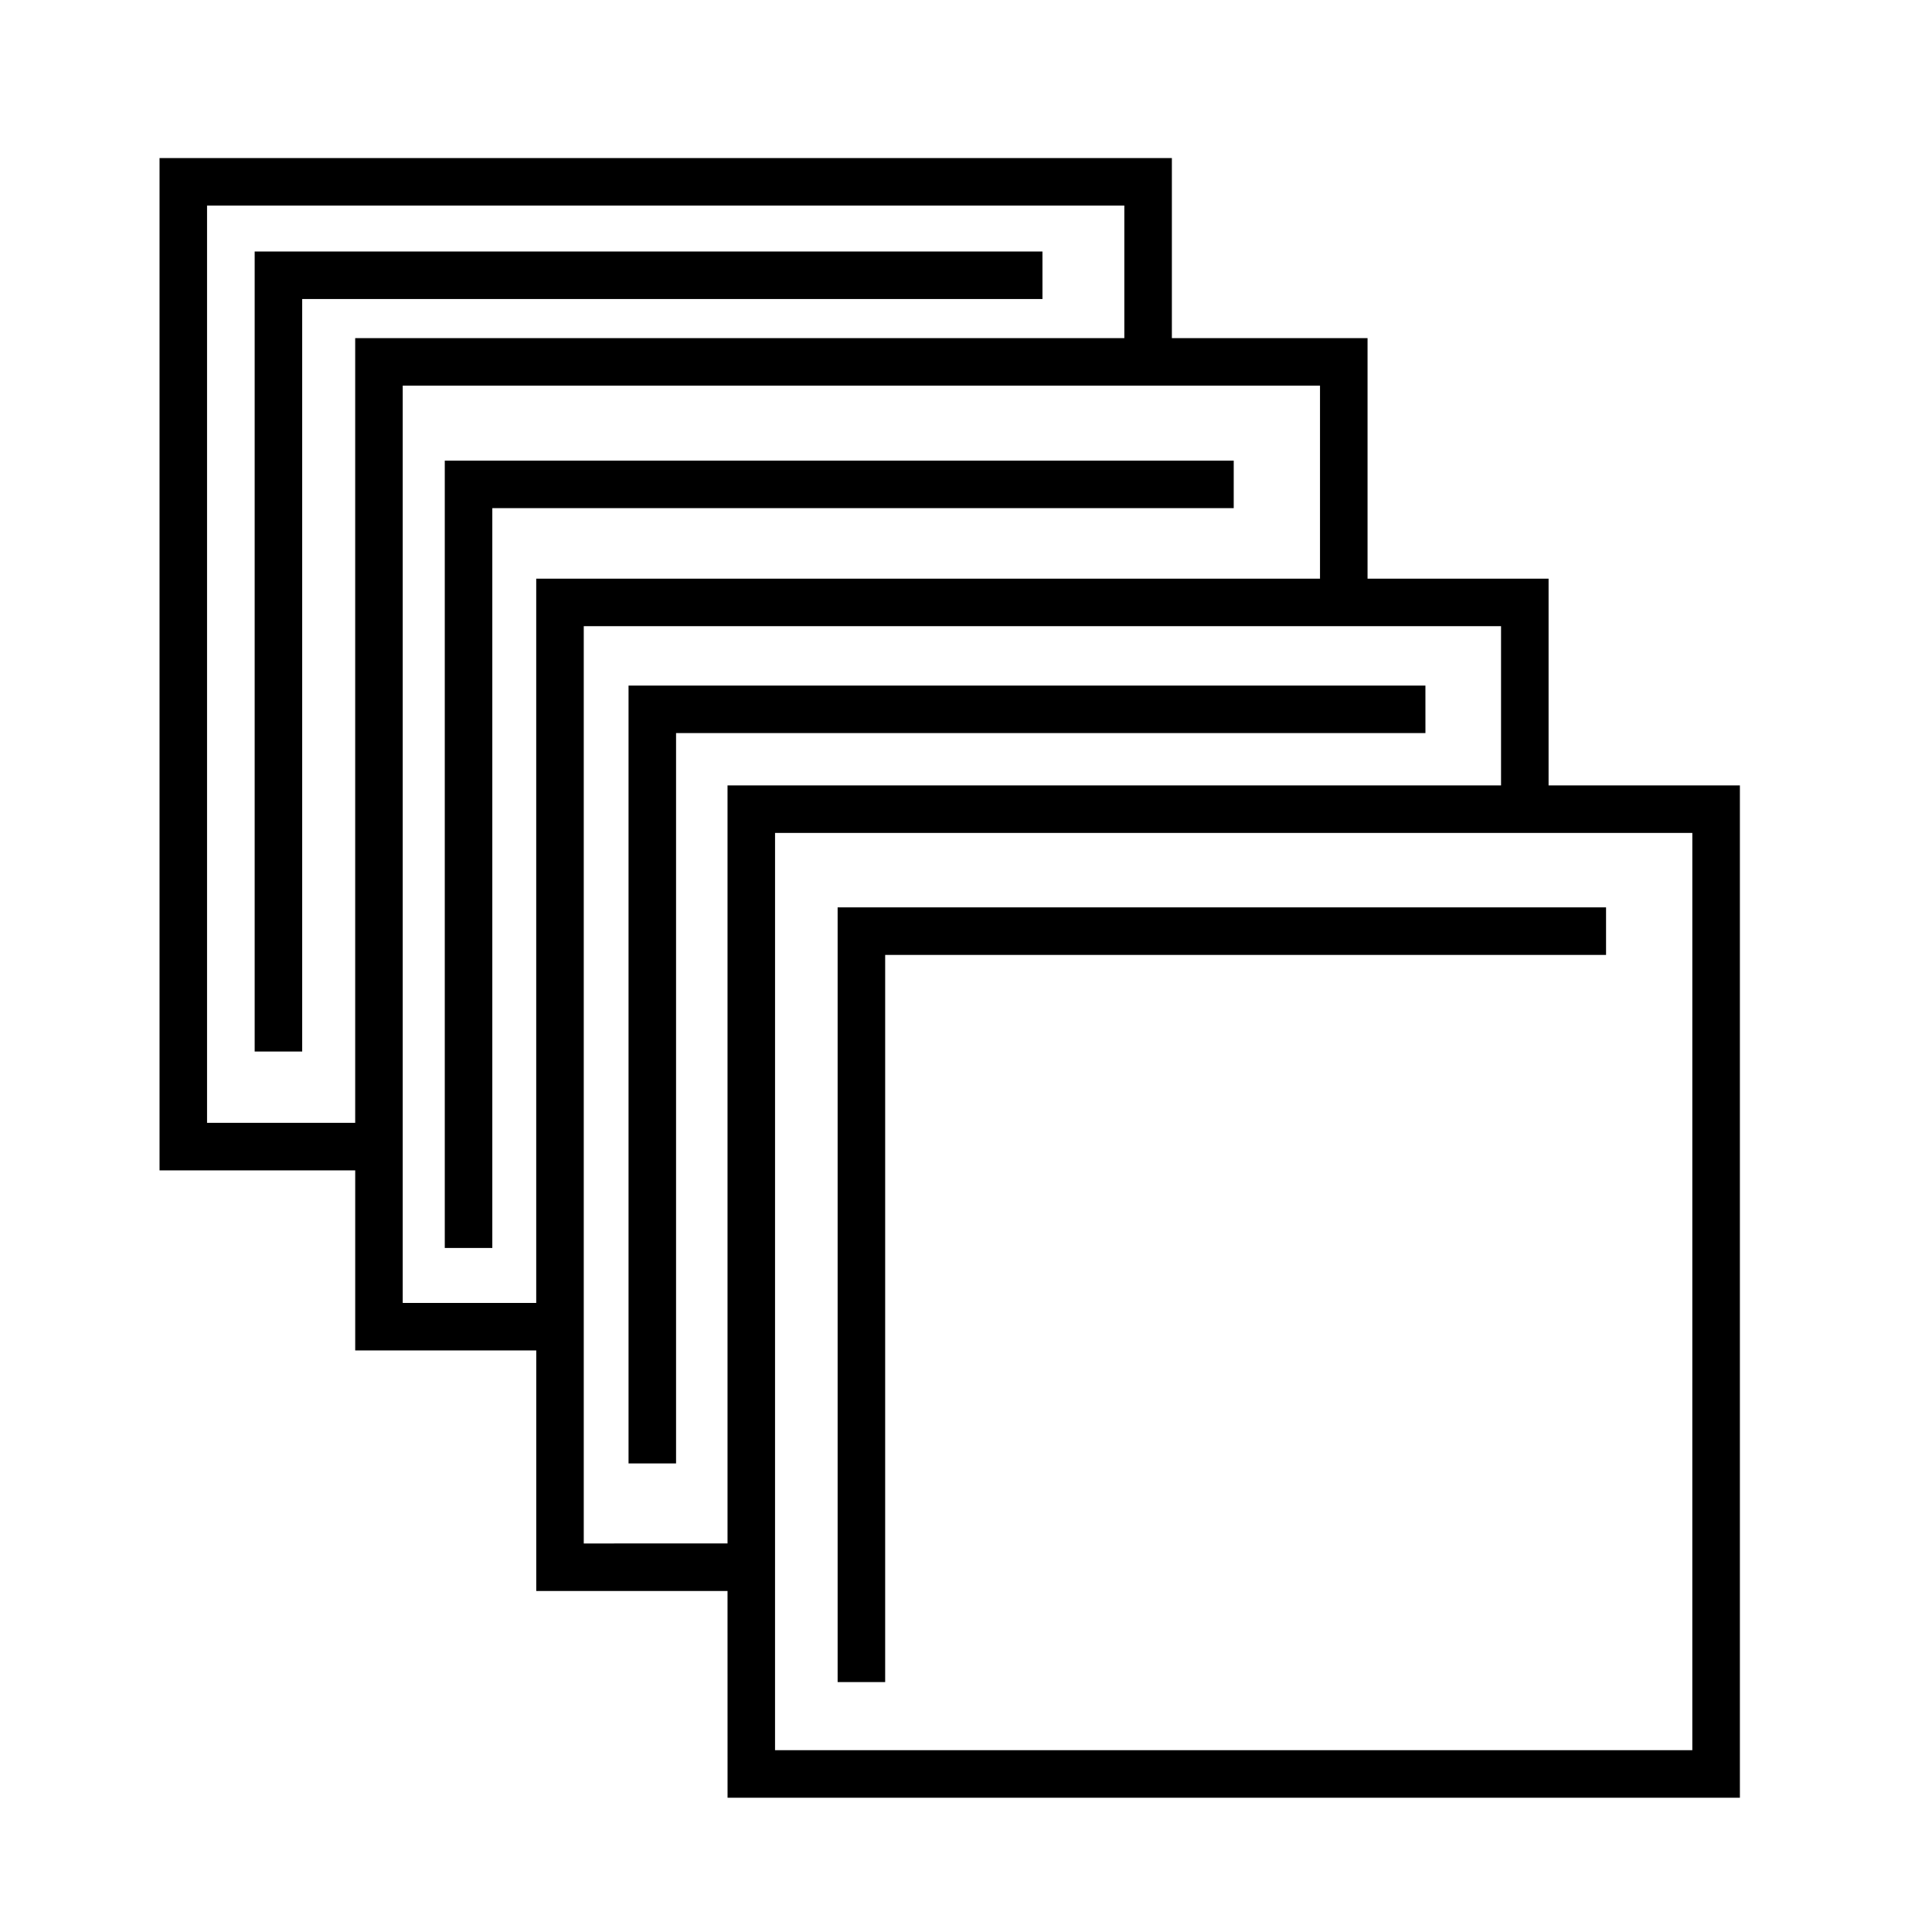
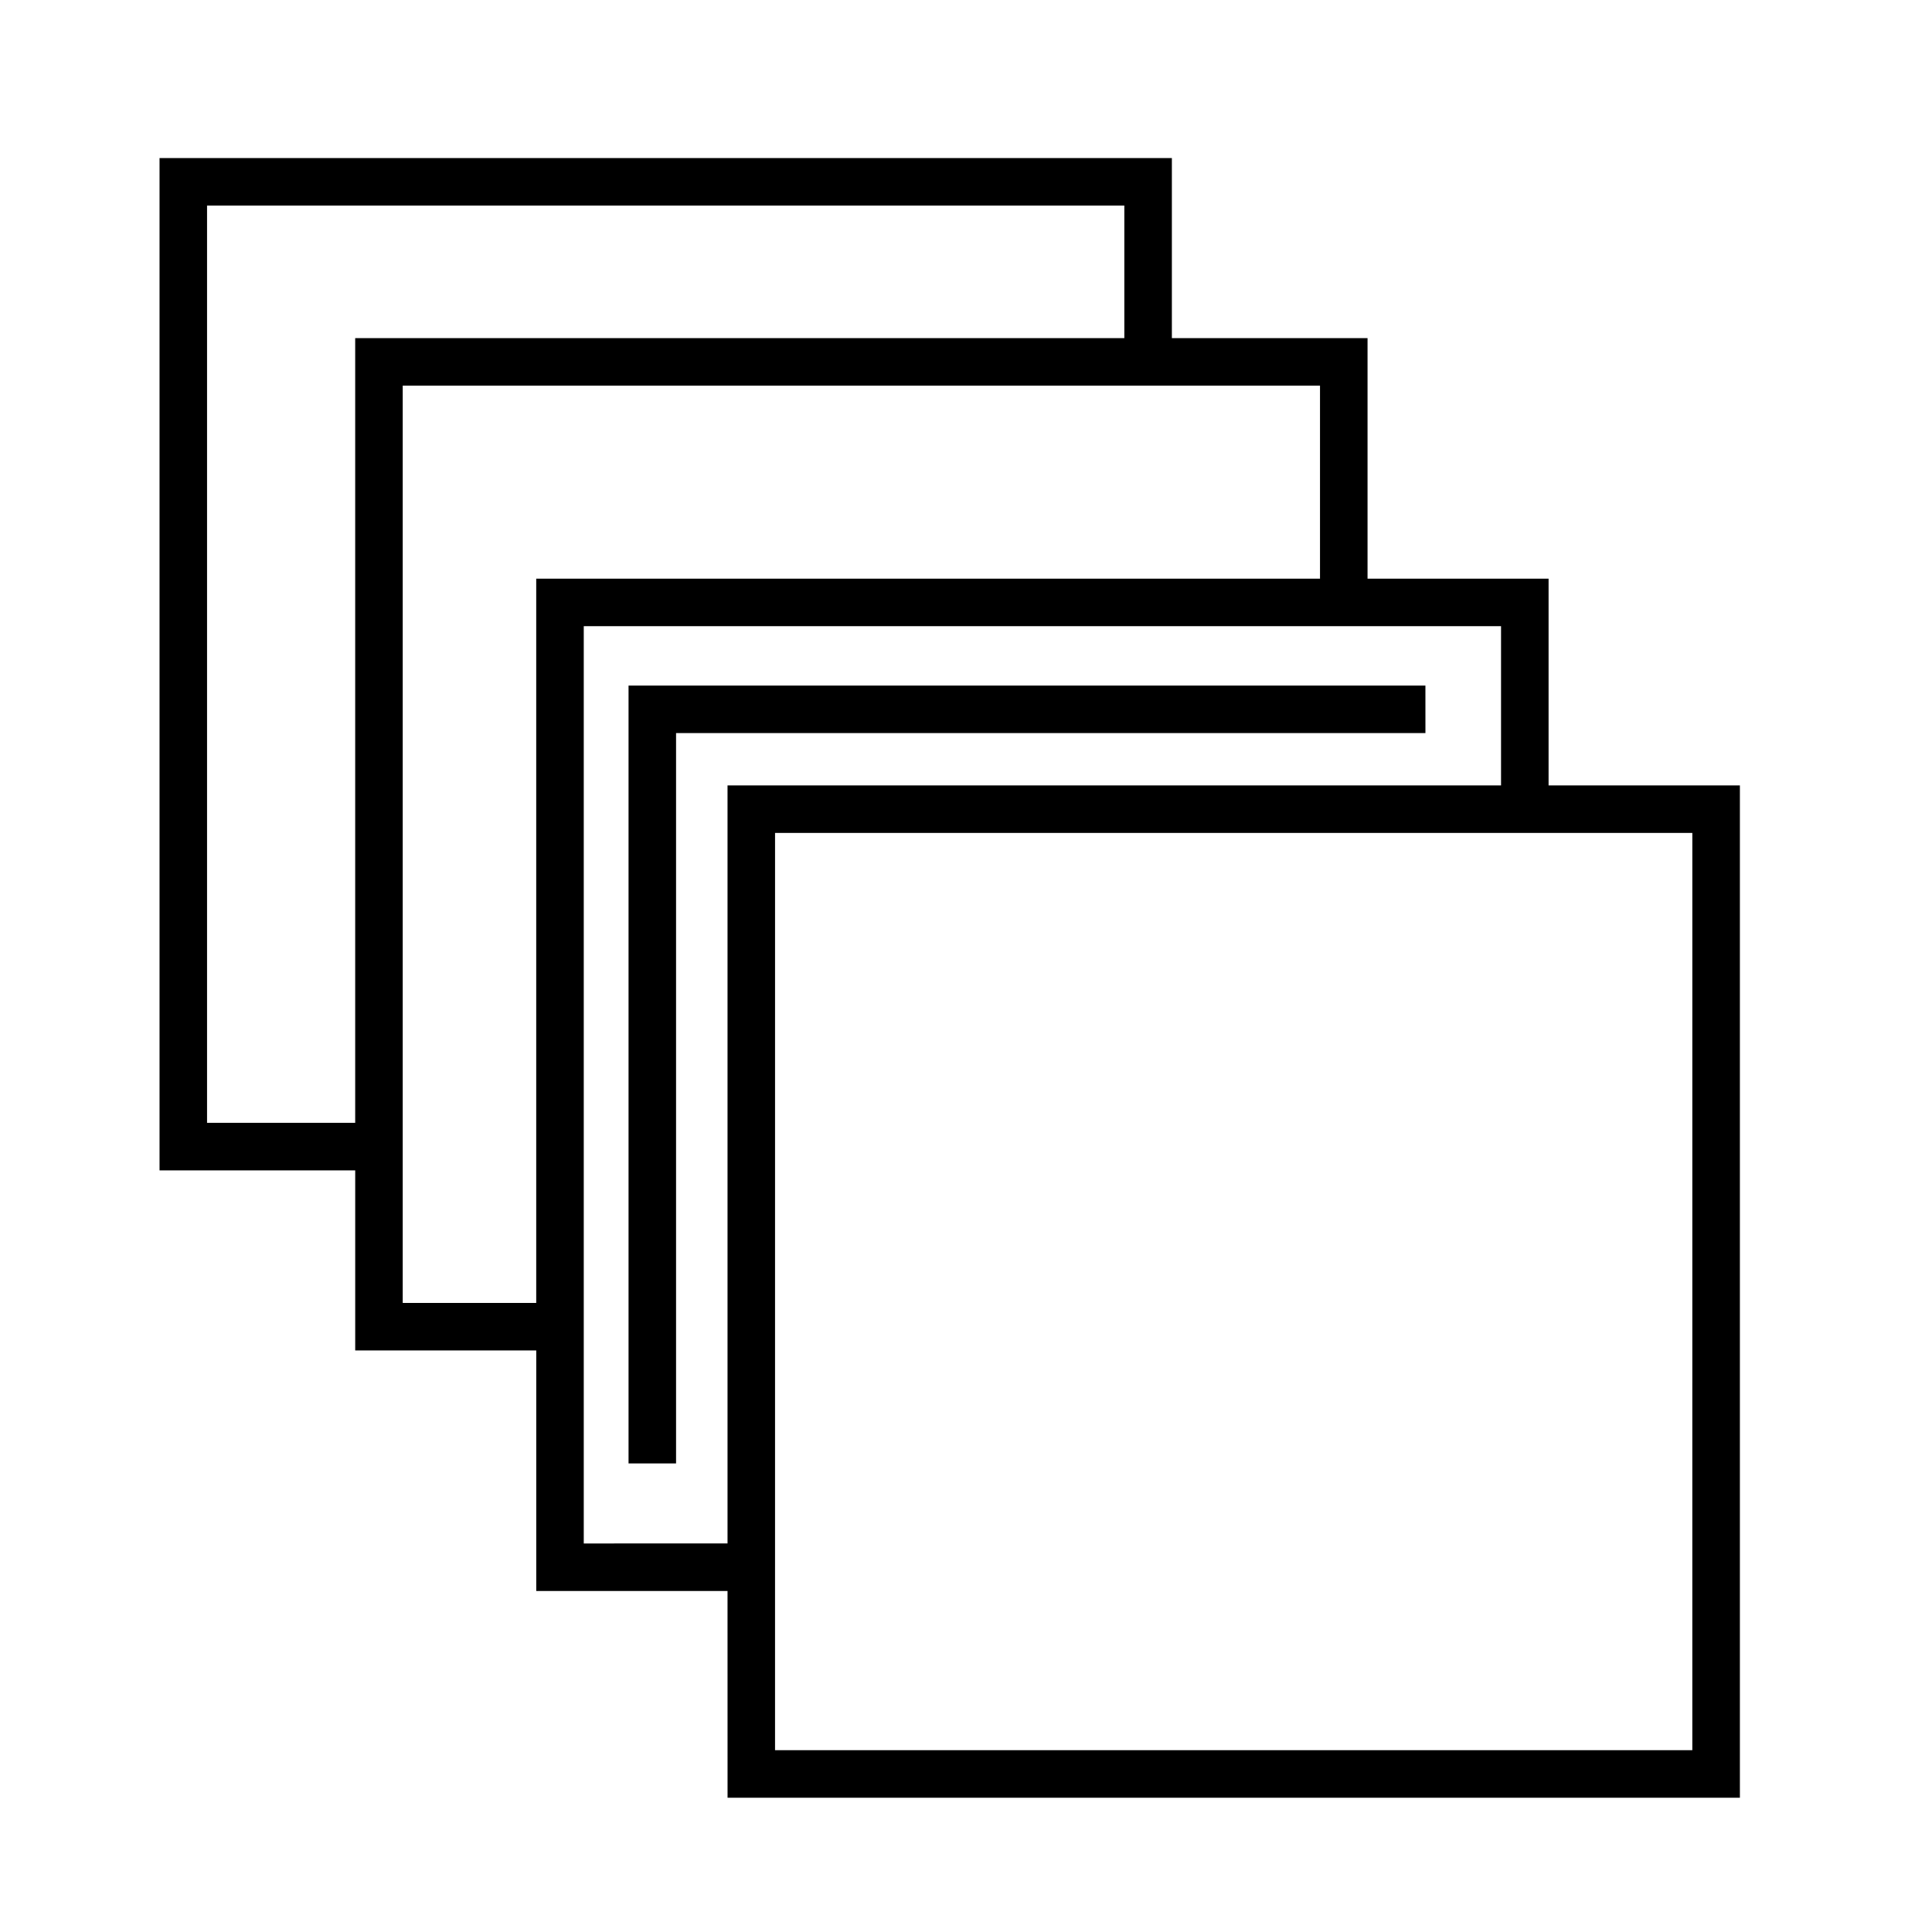
<svg xmlns="http://www.w3.org/2000/svg" fill="#000000" width="800px" height="800px" version="1.1" viewBox="144 144 512 512">
  <g>
    <path d="m554.39 352.14v-54.789h-47.977v-63.746h-51.855v-47.723h-268.28v268.28h51.855v47.723h47.977v63.746h50.691l0.008 54.789h268.28v-268.28zm-355.52 89.426v-243.09h243.09v35.125h-203.83v207.96zm51.855 47.723v-243.09h243.09v51.152h-207.71v191.94zm47.977 63.746v-243.09h243.09v42.195h-204.99v200.89zm293.78 54.789h-243.09l0.004-243.09h243.09z" />
-     <path d="m378.58 397.06h191.04v-12.598h-203.64v205.3h12.598z" />
    <path d="m521.75 325.69h-211.18v206.14h12.594v-193.55h198.59z" />
-     <path d="m470.95 266.07h-209.08v208.66h12.598v-196.07h196.48z" />
-     <path d="m420.26 210.65h-208.77v212.02h12.594v-199.43h196.18z" />
  </g>
</svg>